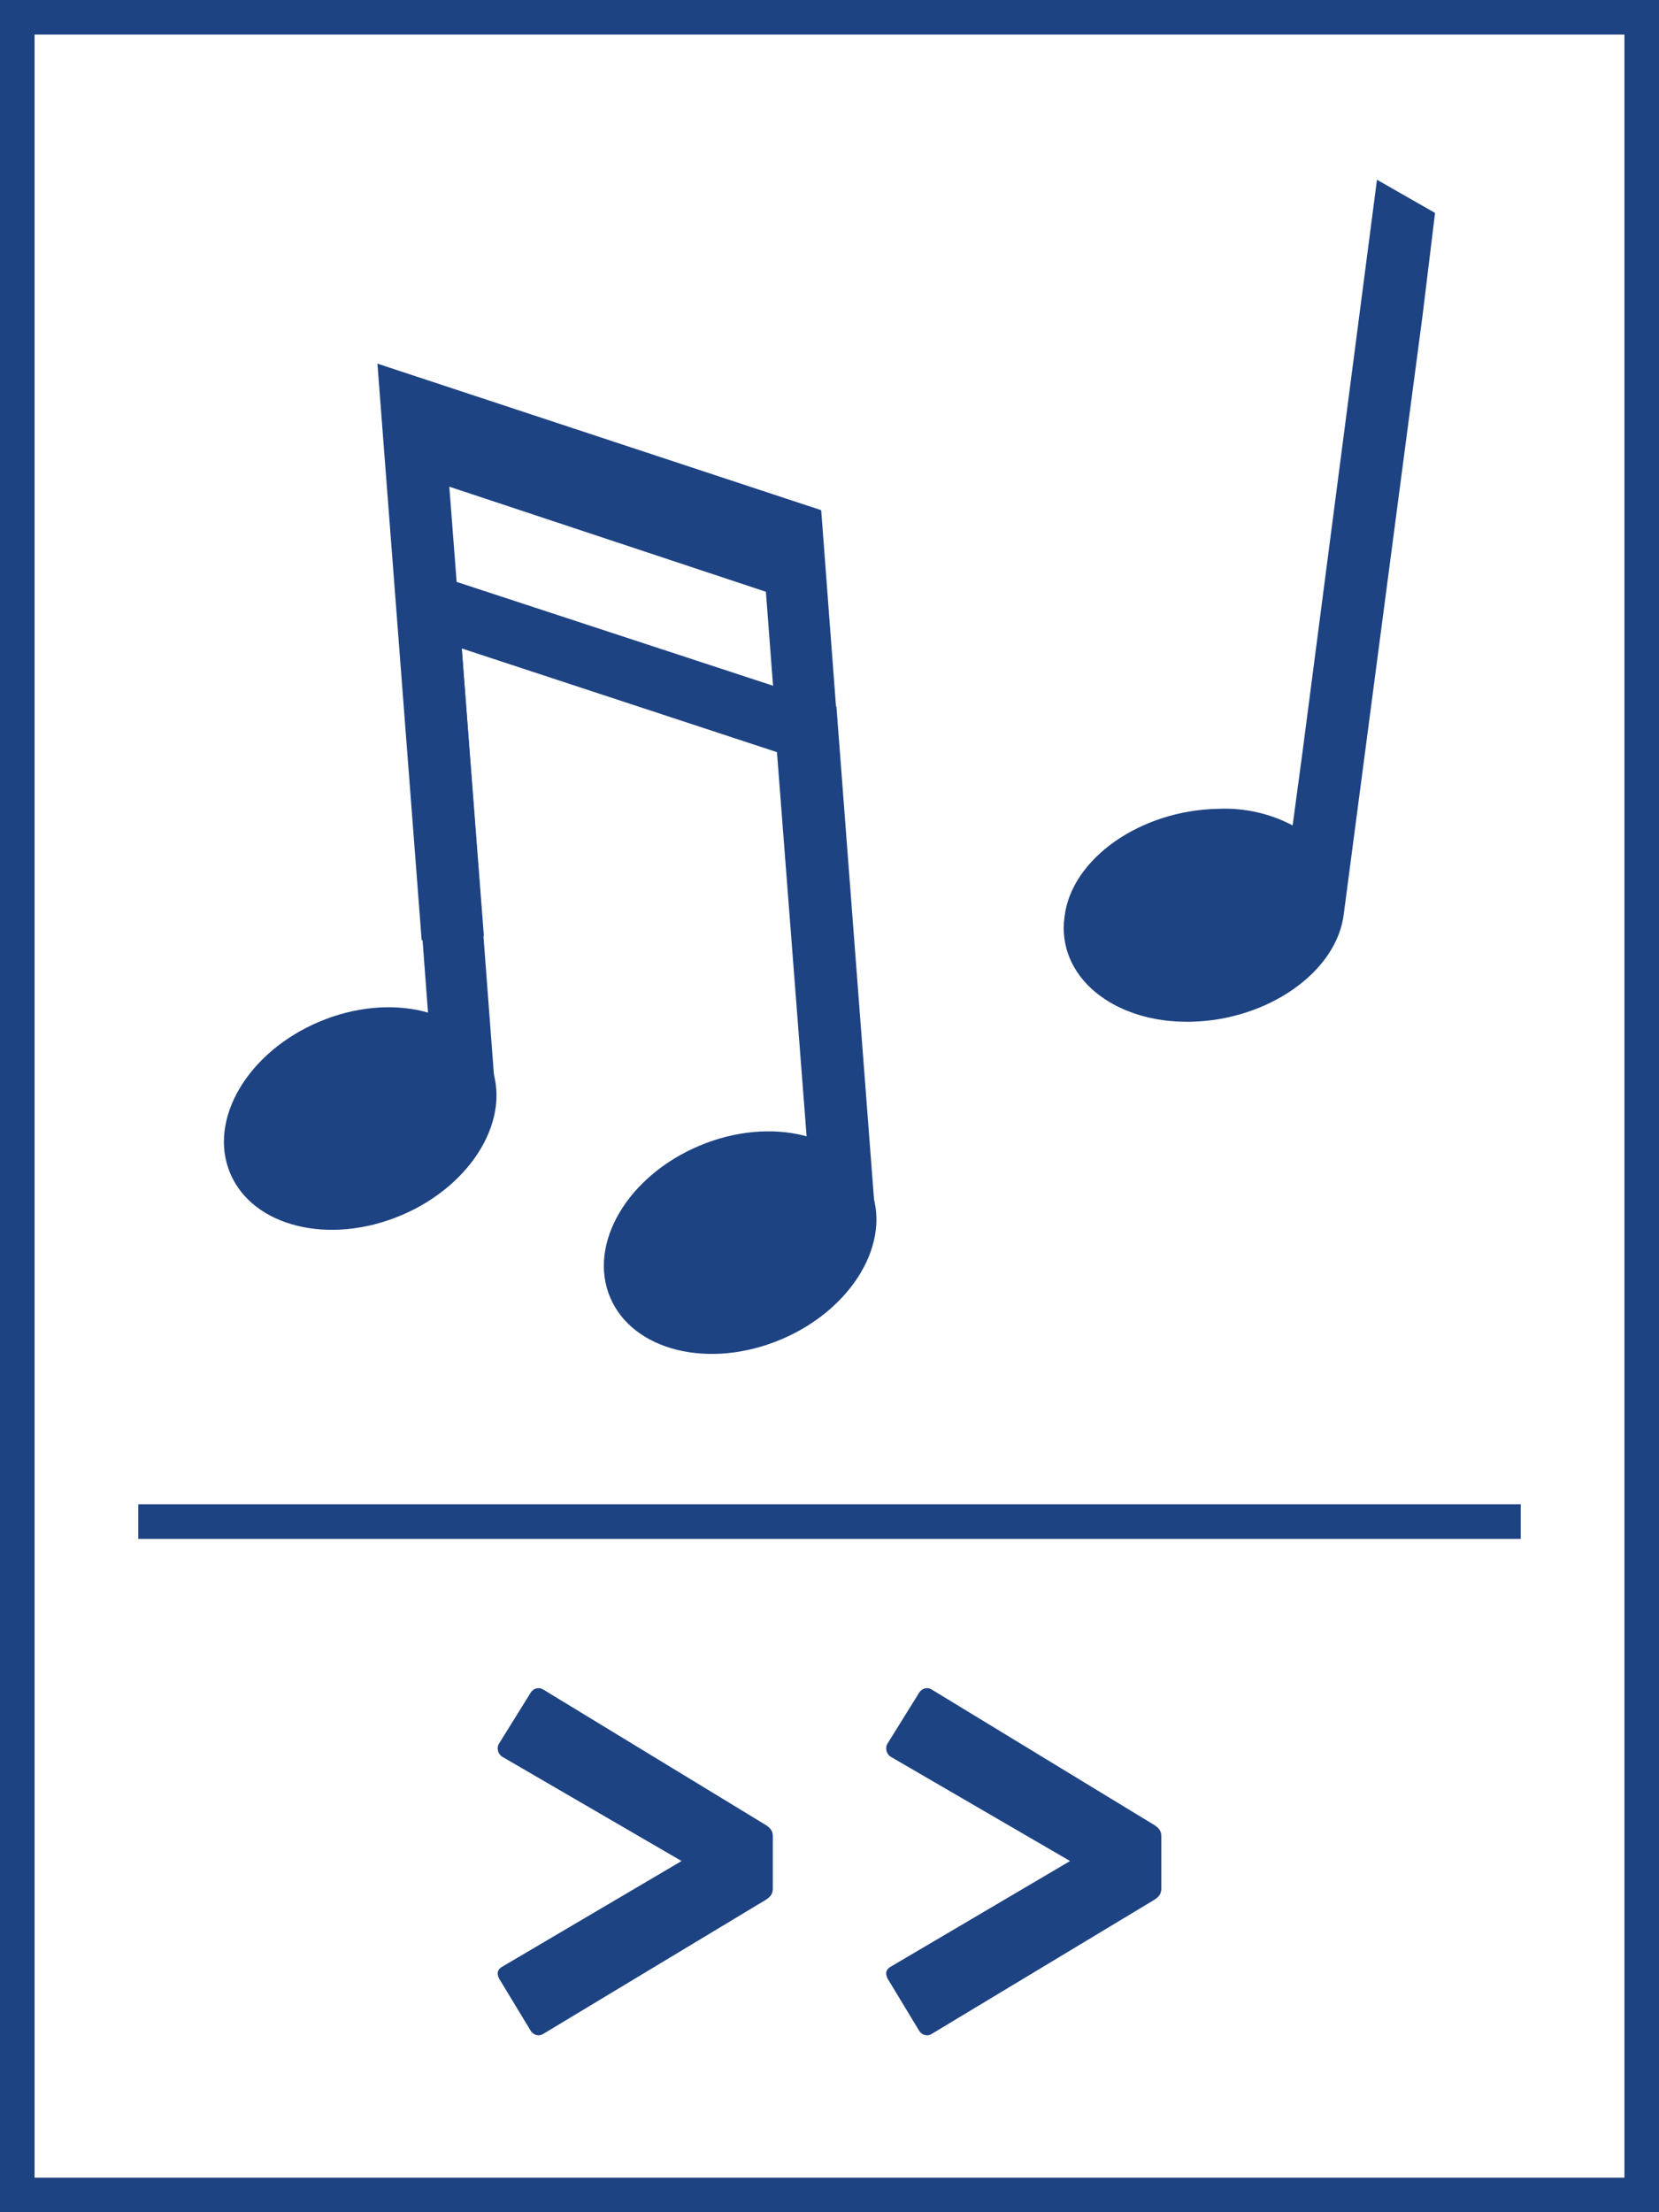
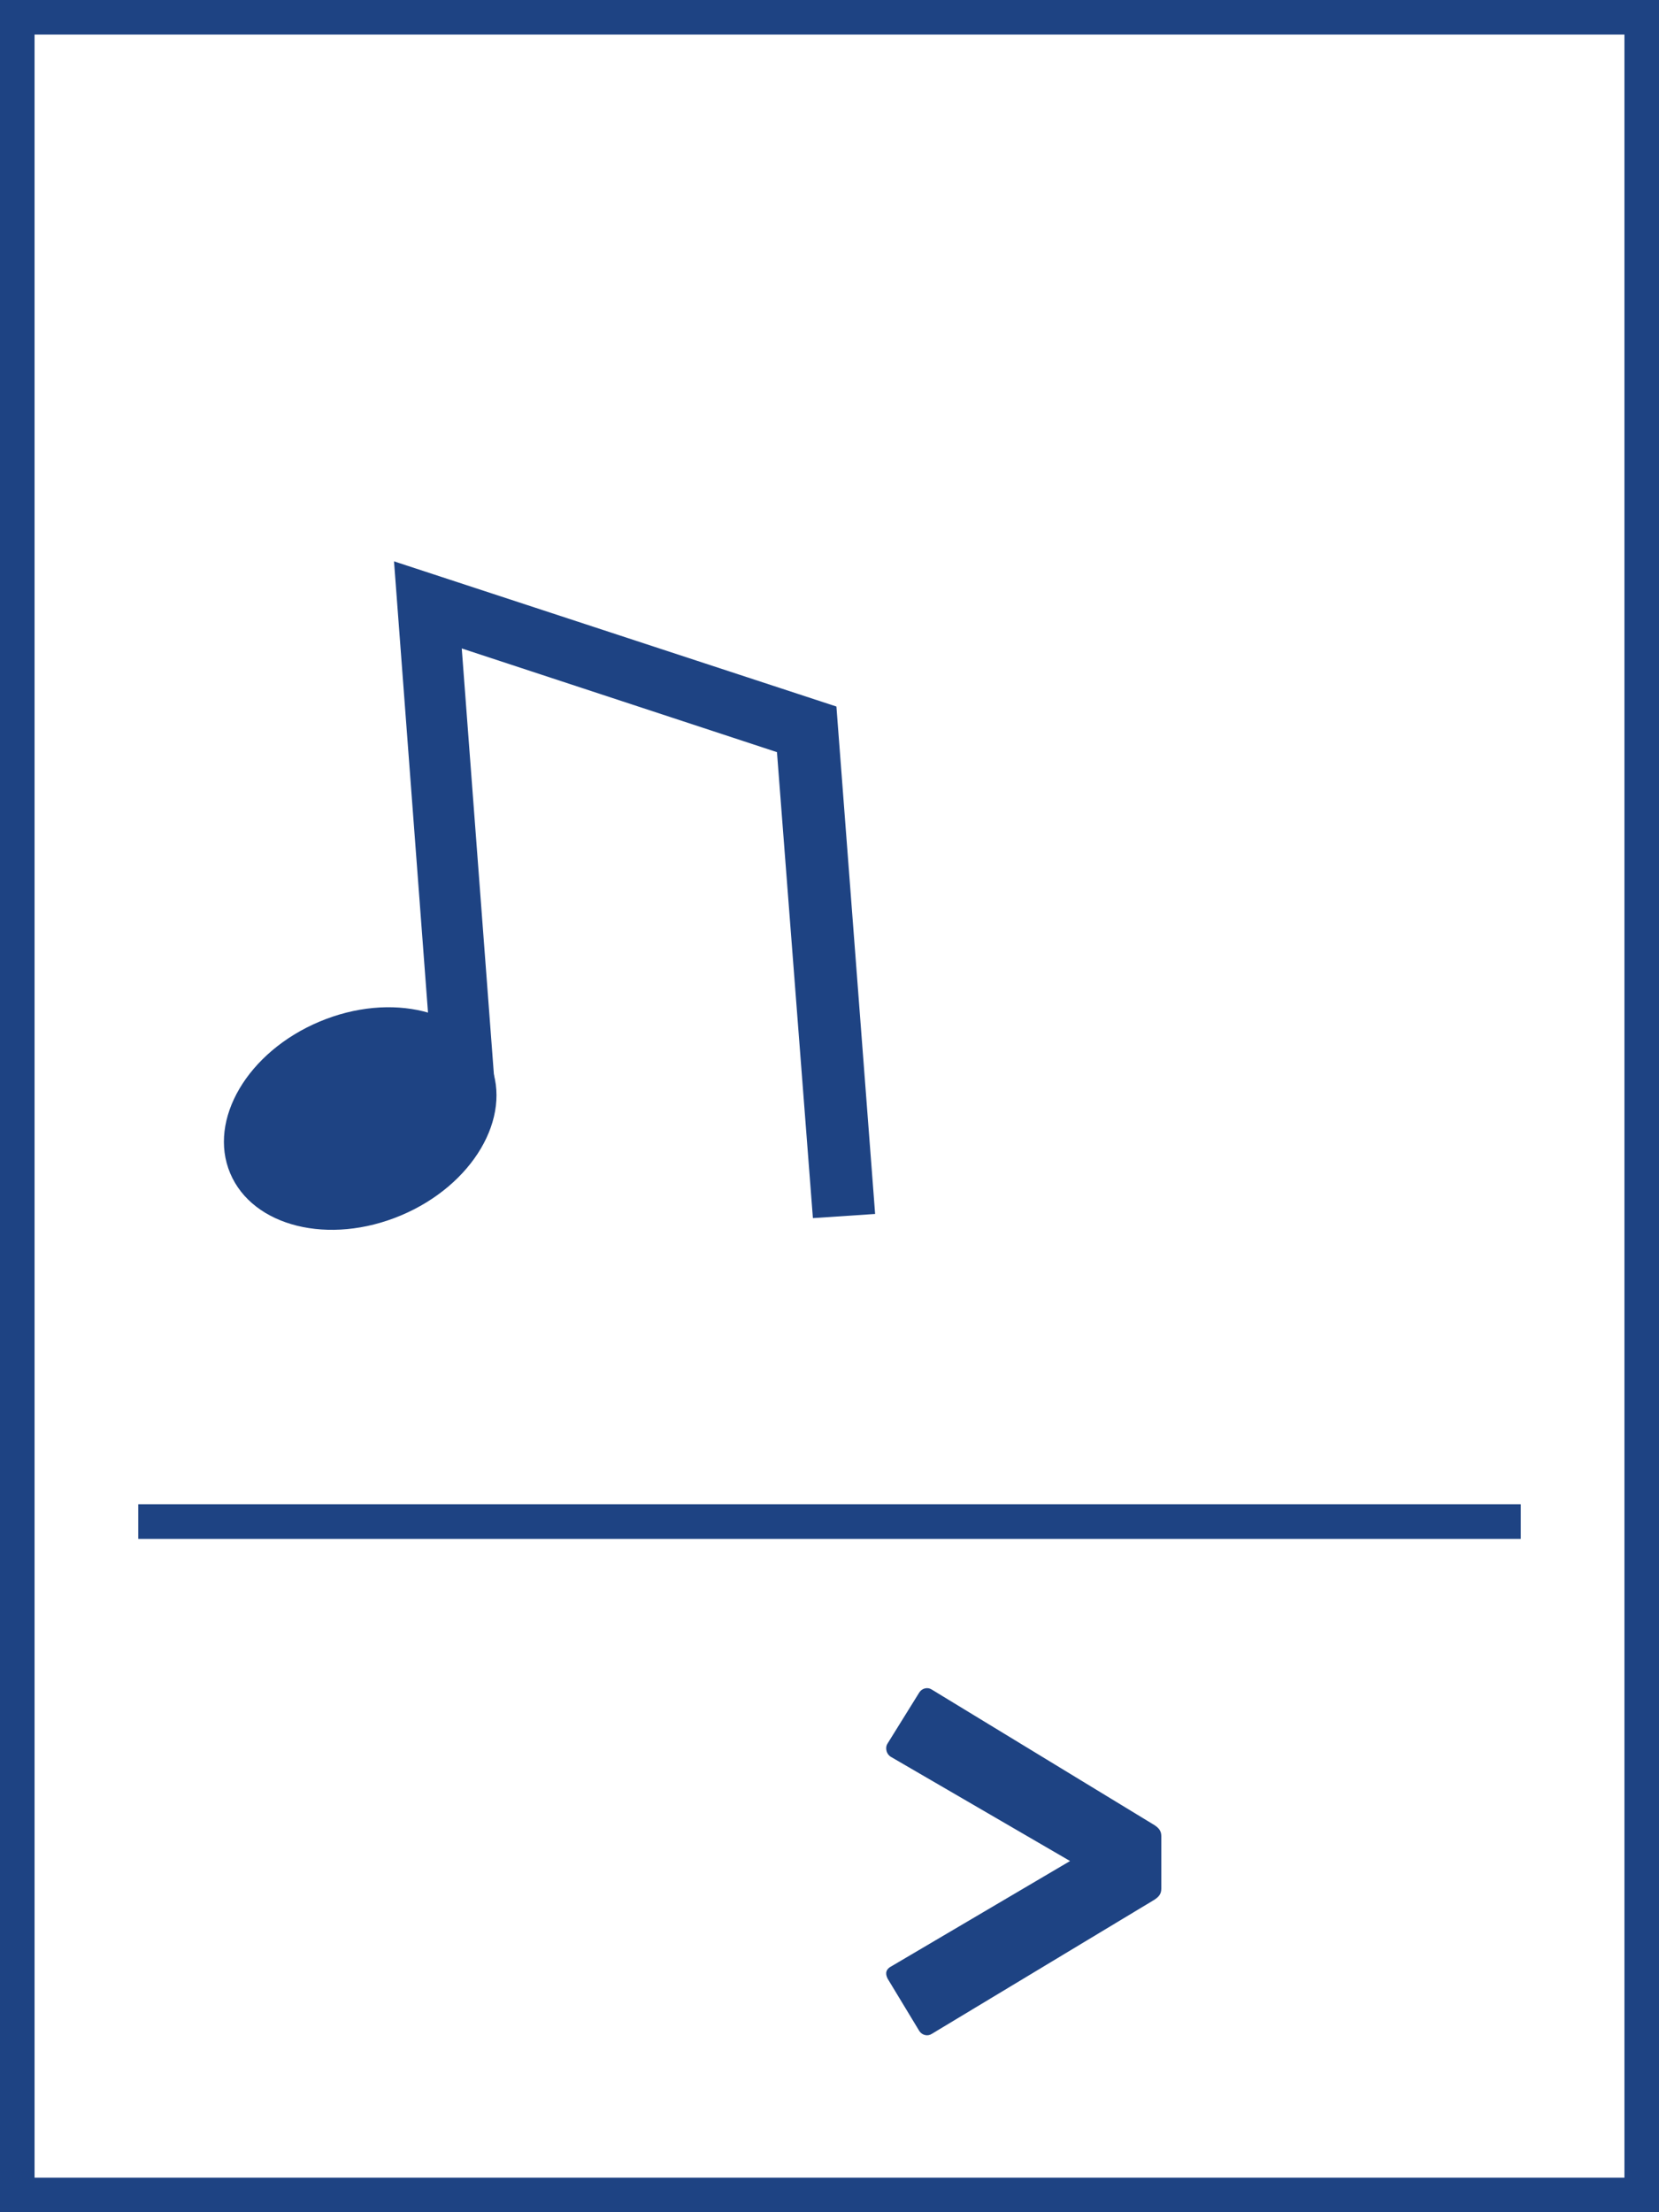
<svg xmlns="http://www.w3.org/2000/svg" version="1.1" id="Layer_1" x="0px" y="0px" viewBox="0 0 120 160" style="enable-background:new 0 0 120 160;" xml:space="preserve">
  <style type="text/css">
	.st0{fill:#1E4383;}
</style>
  <g>
    <ellipse transform="matrix(0.922 -0.388 0.388 0.922 -29.307 16.397)" class="st0" cx="26" cy="80.9" rx="10.2" ry="7.6" />
    <polygon class="st0" points="63.3,87.8 58.8,88.1 56.2,54.4 33.4,46.9 35.8,78.7 31.4,79.1 28.5,40.6 60.5,51.1  " />
-     <polygon class="st0" points="62.4,76.7 58,77.1 55.4,42.8 32.5,35.2 35,67.7 30.5,68 27.3,26.3 59.4,36.9  " />
-     <ellipse transform="matrix(0.922 -0.388 0.388 0.922 -30.672 27.744)" class="st0" cx="53.5" cy="89.9" rx="10.2" ry="7.6" />
  </g>
-   <path class="st0" d="M102,29.6l0.9-6.8l0.9-7.4l-4.2-2.4l-5.4,41.5l0,0l-0.7,5.2c-1.5-0.8-3.4-1.3-5.4-1.2  c-5.6,0.1-10.6,3.6-11.1,7.8c-0.6,4.3,3.5,7.7,9.1,7.6c5.6-0.1,10.6-3.6,11.1-7.8L102,29.6z" />
  <path class="st0" d="M0,160V0h120v160H0z M117.5,2.5H2.5v155h115V2.5z" />
  <g>
-     <path class="st0" d="M39.3,147.1c-0.3,0.2-0.7,0.1-0.9-0.2l-2.3-3.8c-0.2-0.4-0.1-0.7,0.3-0.9l12.9-7.6l-12.9-7.5   c-0.4-0.2-0.5-0.7-0.3-1l2.3-3.7c0.2-0.3,0.6-0.4,0.9-0.2l16.1,9.8c0.3,0.2,0.5,0.4,0.5,0.8v3.8c0,0.4-0.2,0.6-0.5,0.8L39.3,147.1z   " />
    <path class="st0" d="M67.4,147.1c-0.3,0.2-0.7,0.1-0.9-0.2l-2.3-3.8c-0.2-0.4-0.1-0.7,0.3-0.9l12.9-7.6l-12.9-7.5   c-0.4-0.2-0.5-0.7-0.3-1l2.3-3.7c0.2-0.3,0.6-0.4,0.9-0.2l16.1,9.8c0.3,0.2,0.5,0.4,0.5,0.8v3.8c0,0.4-0.2,0.6-0.5,0.8L67.4,147.1z   " />
  </g>
  <rect x="10" y="108.8" class="st0" width="100" height="2.5" />
</svg>